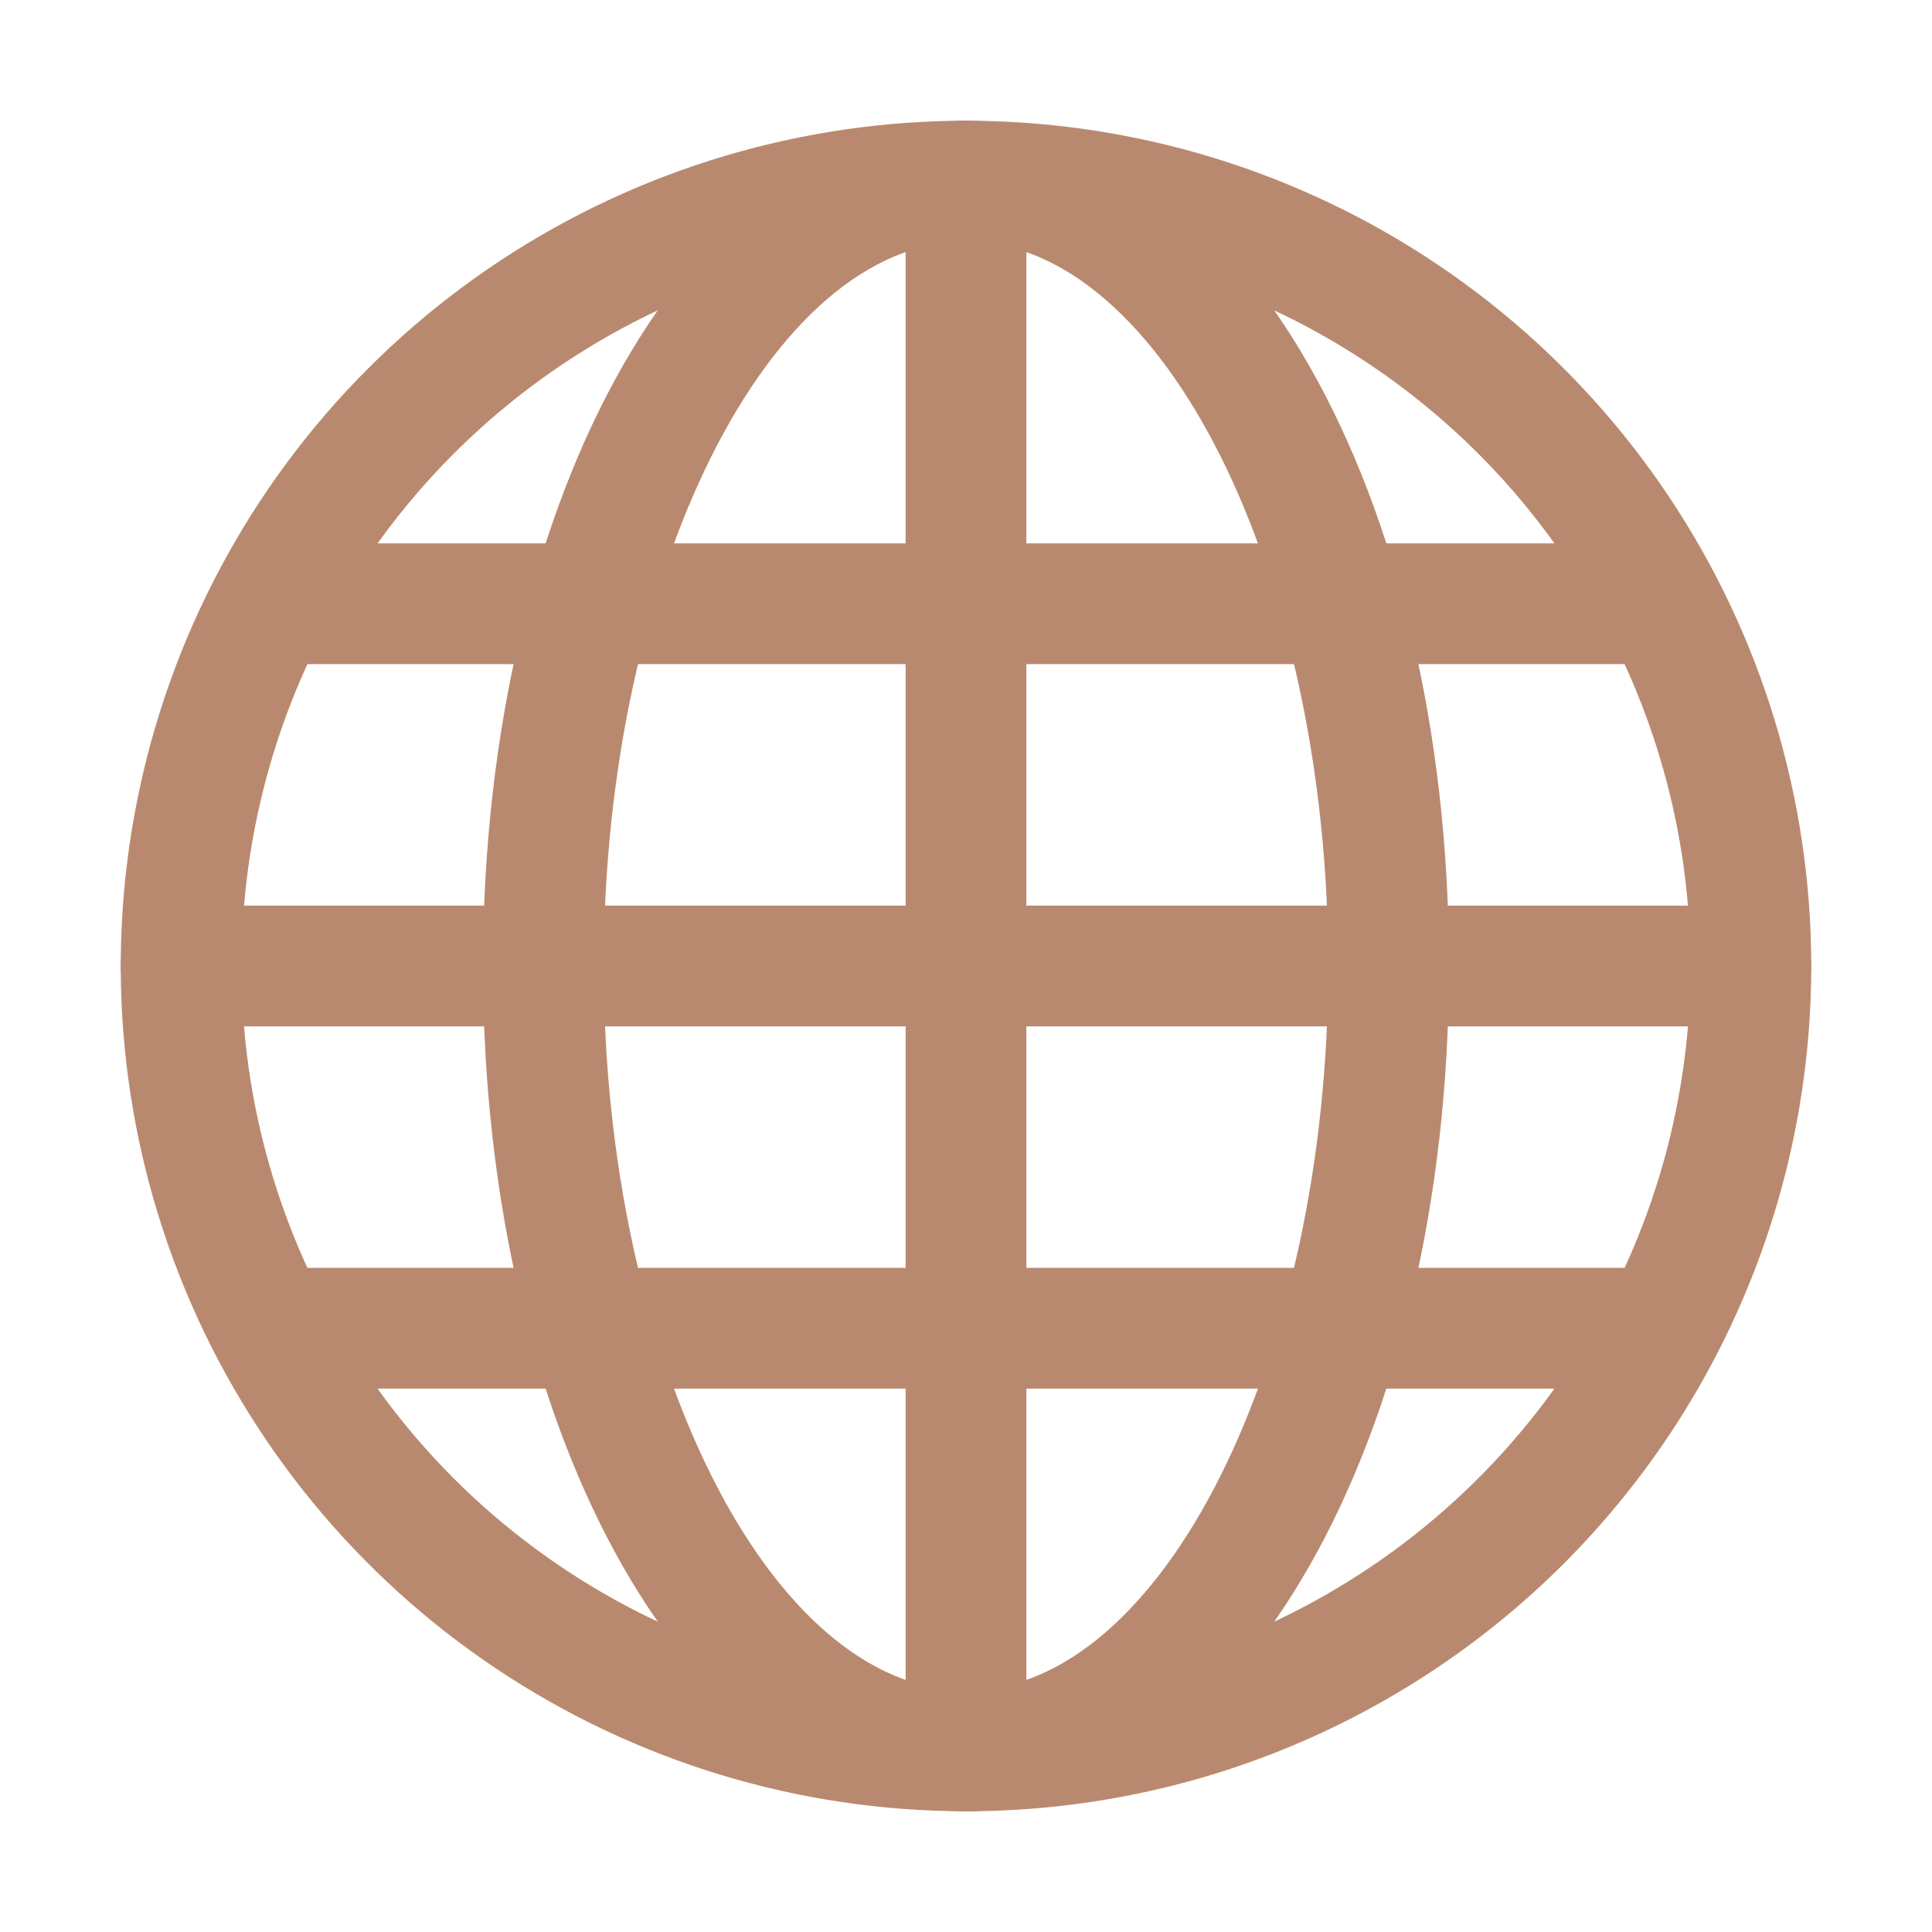
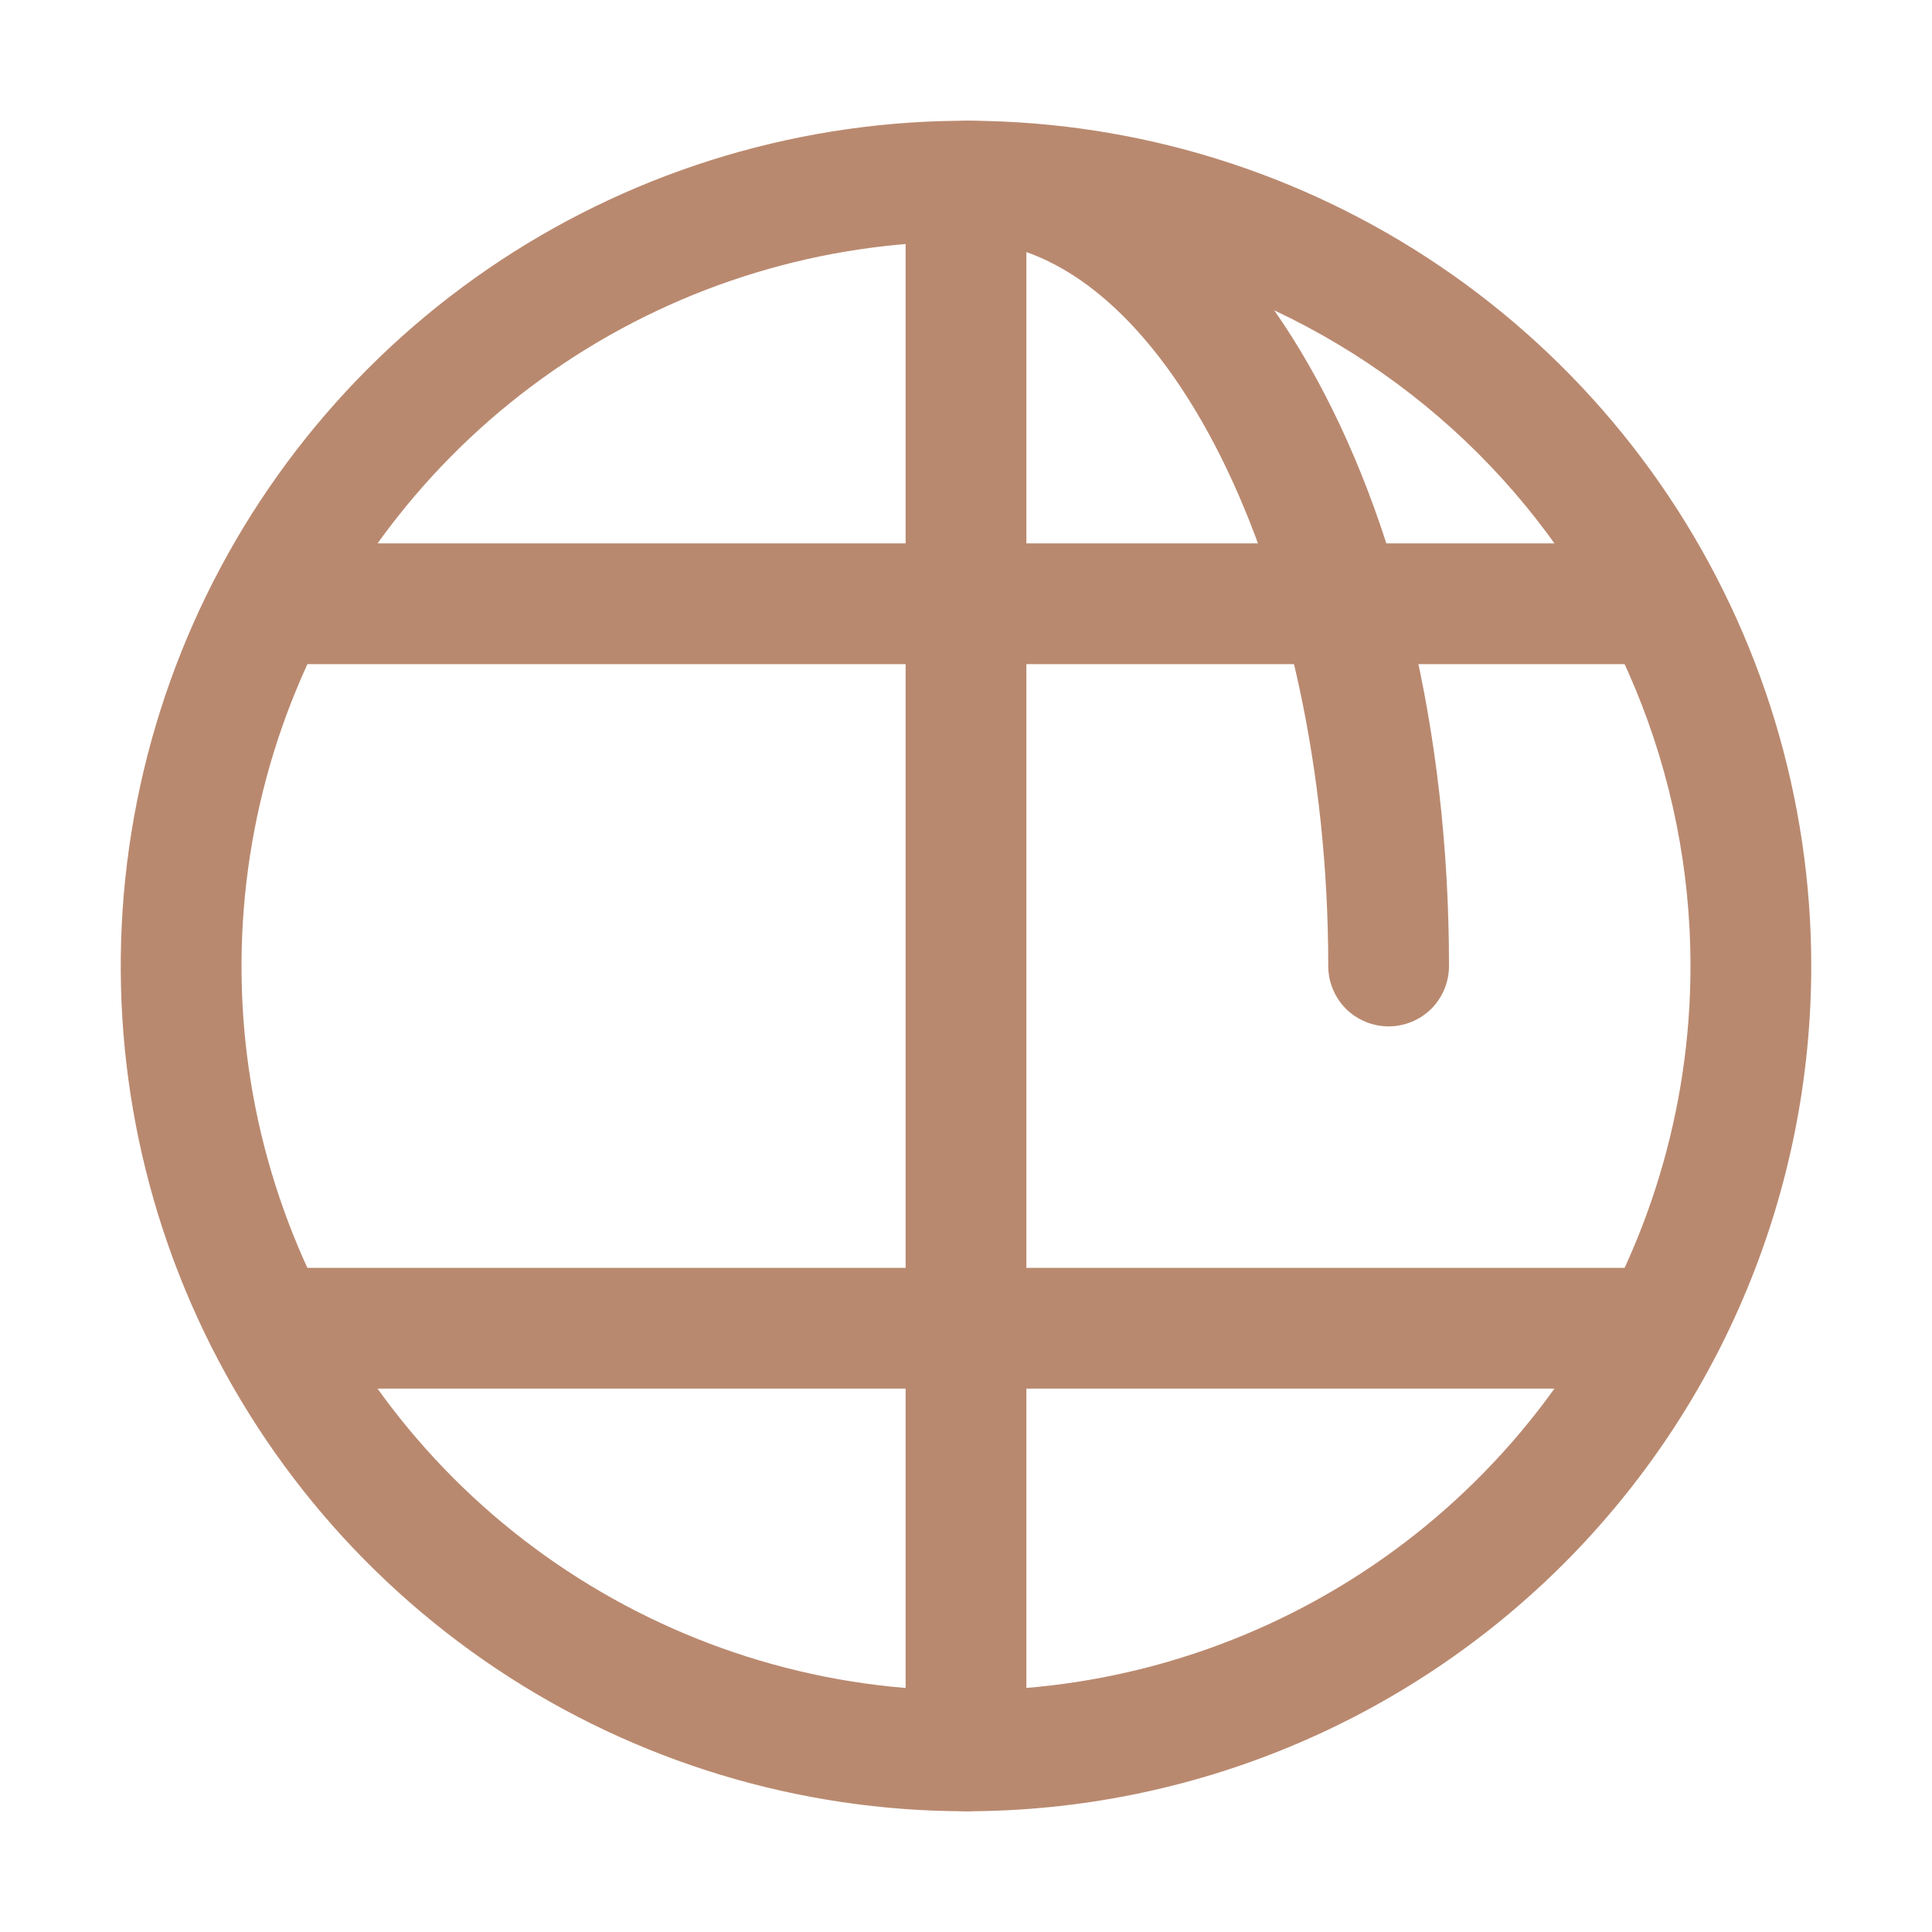
<svg xmlns="http://www.w3.org/2000/svg" width="16" height="16" viewBox="0 0 16 16" fill="none">
  <path d="M8 15C6.616 15 5.262 14.589 4.111 13.82C2.96 13.051 2.063 11.958 1.533 10.679C1.003 9.4 0.864 7.992 1.135 6.634C1.405 5.277 2.071 4.029 3.05 3.05C4.029 2.071 5.277 1.405 6.634 1.135C7.992 0.864 9.4 1.003 10.679 1.533C11.958 2.063 13.051 2.96 13.82 4.111C14.589 5.262 15 6.616 15 8C15 9.857 14.262 11.637 12.95 12.95C11.637 14.262 9.857 15 8 15ZM8 2C6.813 2 5.653 2.352 4.667 3.011C3.68 3.67 2.911 4.608 2.457 5.704C2.003 6.8 1.884 8.007 2.115 9.171C2.347 10.334 2.918 11.403 3.757 12.243C4.596 13.082 5.666 13.653 6.829 13.885C7.993 14.116 9.2 13.997 10.296 13.543C11.393 13.089 12.329 12.32 12.989 11.333C13.648 10.347 14 9.187 14 8C14 6.409 13.368 4.883 12.243 3.757C11.117 2.632 9.591 2 8 2Z" fill="#b9896f" />
-   <path d="M8 15C7.867 15 7.74 14.947 7.646 14.854C7.553 14.76 7.5 14.633 7.5 14.5V1.5C7.5 1.367 7.553 1.24 7.646 1.146C7.74 1.053 7.867 1 8 1C8.133 1 8.26 1.053 8.354 1.146C8.447 1.24 8.5 1.367 8.5 1.5V14.5C8.5 14.633 8.447 14.76 8.354 14.854C8.26 14.947 8.133 15 8 15Z" fill="#b9896f" />
+   <path d="M8 15C7.867 15 7.74 14.947 7.646 14.854C7.553 14.76 7.5 14.633 7.5 14.5V1.5C7.5 1.367 7.553 1.24 7.646 1.146C8.133 1 8.26 1.053 8.354 1.146C8.447 1.24 8.5 1.367 8.5 1.5V14.5C8.5 14.633 8.447 14.76 8.354 14.854C8.26 14.947 8.133 15 8 15Z" fill="#b9896f" />
  <path d="M11.5 8.5C11.367 8.5 11.24 8.447 11.146 8.354C11.053 8.26 11 8.133 11 8C11 4.75 9.625 2 8 2C7.867 2 7.74 1.947 7.646 1.854C7.553 1.76 7.5 1.633 7.5 1.5C7.5 1.367 7.553 1.24 7.646 1.146C7.74 1.053 7.867 1 8 1C10.245 1 12 4.075 12 8C12 8.133 11.947 8.26 11.854 8.354C11.76 8.447 11.633 8.5 11.5 8.5Z" fill="#b9896f" />
-   <path d="M8 15C7.867 15 7.74 14.947 7.646 14.854C7.553 14.76 7.5 14.633 7.5 14.5C7.5 14.367 7.553 14.24 7.646 14.146C7.74 14.053 7.867 14 8 14C9.625 14 11 11.25 11 8C11 7.867 11.053 7.74 11.146 7.646C11.24 7.553 11.367 7.5 11.5 7.5C11.633 7.5 11.76 7.553 11.854 7.646C11.947 7.74 12 7.867 12 8C12 11.925 10.245 15 8 15Z" fill="#b9896f" />
-   <path d="M4.5 8.5C4.367 8.5 4.24 8.447 4.146 8.354C4.053 8.26 4 8.133 4 8C4 4.075 5.755 1 8 1C8.133 1 8.26 1.053 8.354 1.146C8.447 1.24 8.5 1.367 8.5 1.5C8.5 1.633 8.447 1.76 8.354 1.854C8.26 1.947 8.133 2 8 2C6.375 2 5 4.75 5 8C5 8.133 4.947 8.26 4.854 8.354C4.76 8.447 4.633 8.5 4.5 8.5Z" fill="#b9896f" />
-   <path d="M8 15C5.755 15 4 11.925 4 8C4 7.867 4.053 7.74 4.146 7.646C4.24 7.553 4.367 7.5 4.5 7.5C4.633 7.5 4.76 7.553 4.854 7.646C4.947 7.74 5 7.867 5 8C5 11.25 6.375 14 8 14C8.133 14 8.26 14.053 8.354 14.146C8.447 14.24 8.5 14.367 8.5 14.5C8.5 14.633 8.447 14.76 8.354 14.854C8.26 14.947 8.133 15 8 15Z" fill="#b9896f" />
-   <path d="M14.5 8.5H1.5C1.367 8.5 1.24 8.447 1.146 8.354C1.053 8.26 1 8.133 1 8C1 7.867 1.053 7.74 1.146 7.646C1.24 7.553 1.367 7.5 1.5 7.5H14.5C14.633 7.5 14.76 7.553 14.854 7.646C14.947 7.74 15 7.867 15 8C15 8.133 14.947 8.26 14.854 8.354C14.76 8.447 14.633 8.5 14.5 8.5Z" fill="#b9896f" />
  <path d="M13.5 5.5H2.5C2.367 5.5 2.24 5.447 2.146 5.354C2.053 5.26 2 5.133 2 5C2 4.867 2.053 4.74 2.146 4.646C2.24 4.553 2.367 4.5 2.5 4.5H13.5C13.633 4.5 13.76 4.553 13.854 4.646C13.947 4.74 14 4.867 14 5C14 5.133 13.947 5.26 13.854 5.354C13.76 5.447 13.633 5.5 13.5 5.5Z" fill="#b9896f" />
  <path d="M13.5 11.5H2.5C2.367 11.5 2.24 11.447 2.146 11.354C2.053 11.26 2 11.133 2 11C2 10.867 2.053 10.74 2.146 10.646C2.24 10.553 2.367 10.5 2.5 10.5H13.5C13.633 10.5 13.76 10.553 13.854 10.646C13.947 10.74 14 10.867 14 11C14 11.133 13.947 11.26 13.854 11.354C13.76 11.447 13.633 11.5 13.5 11.5Z" fill="#b9896f" />
</svg>